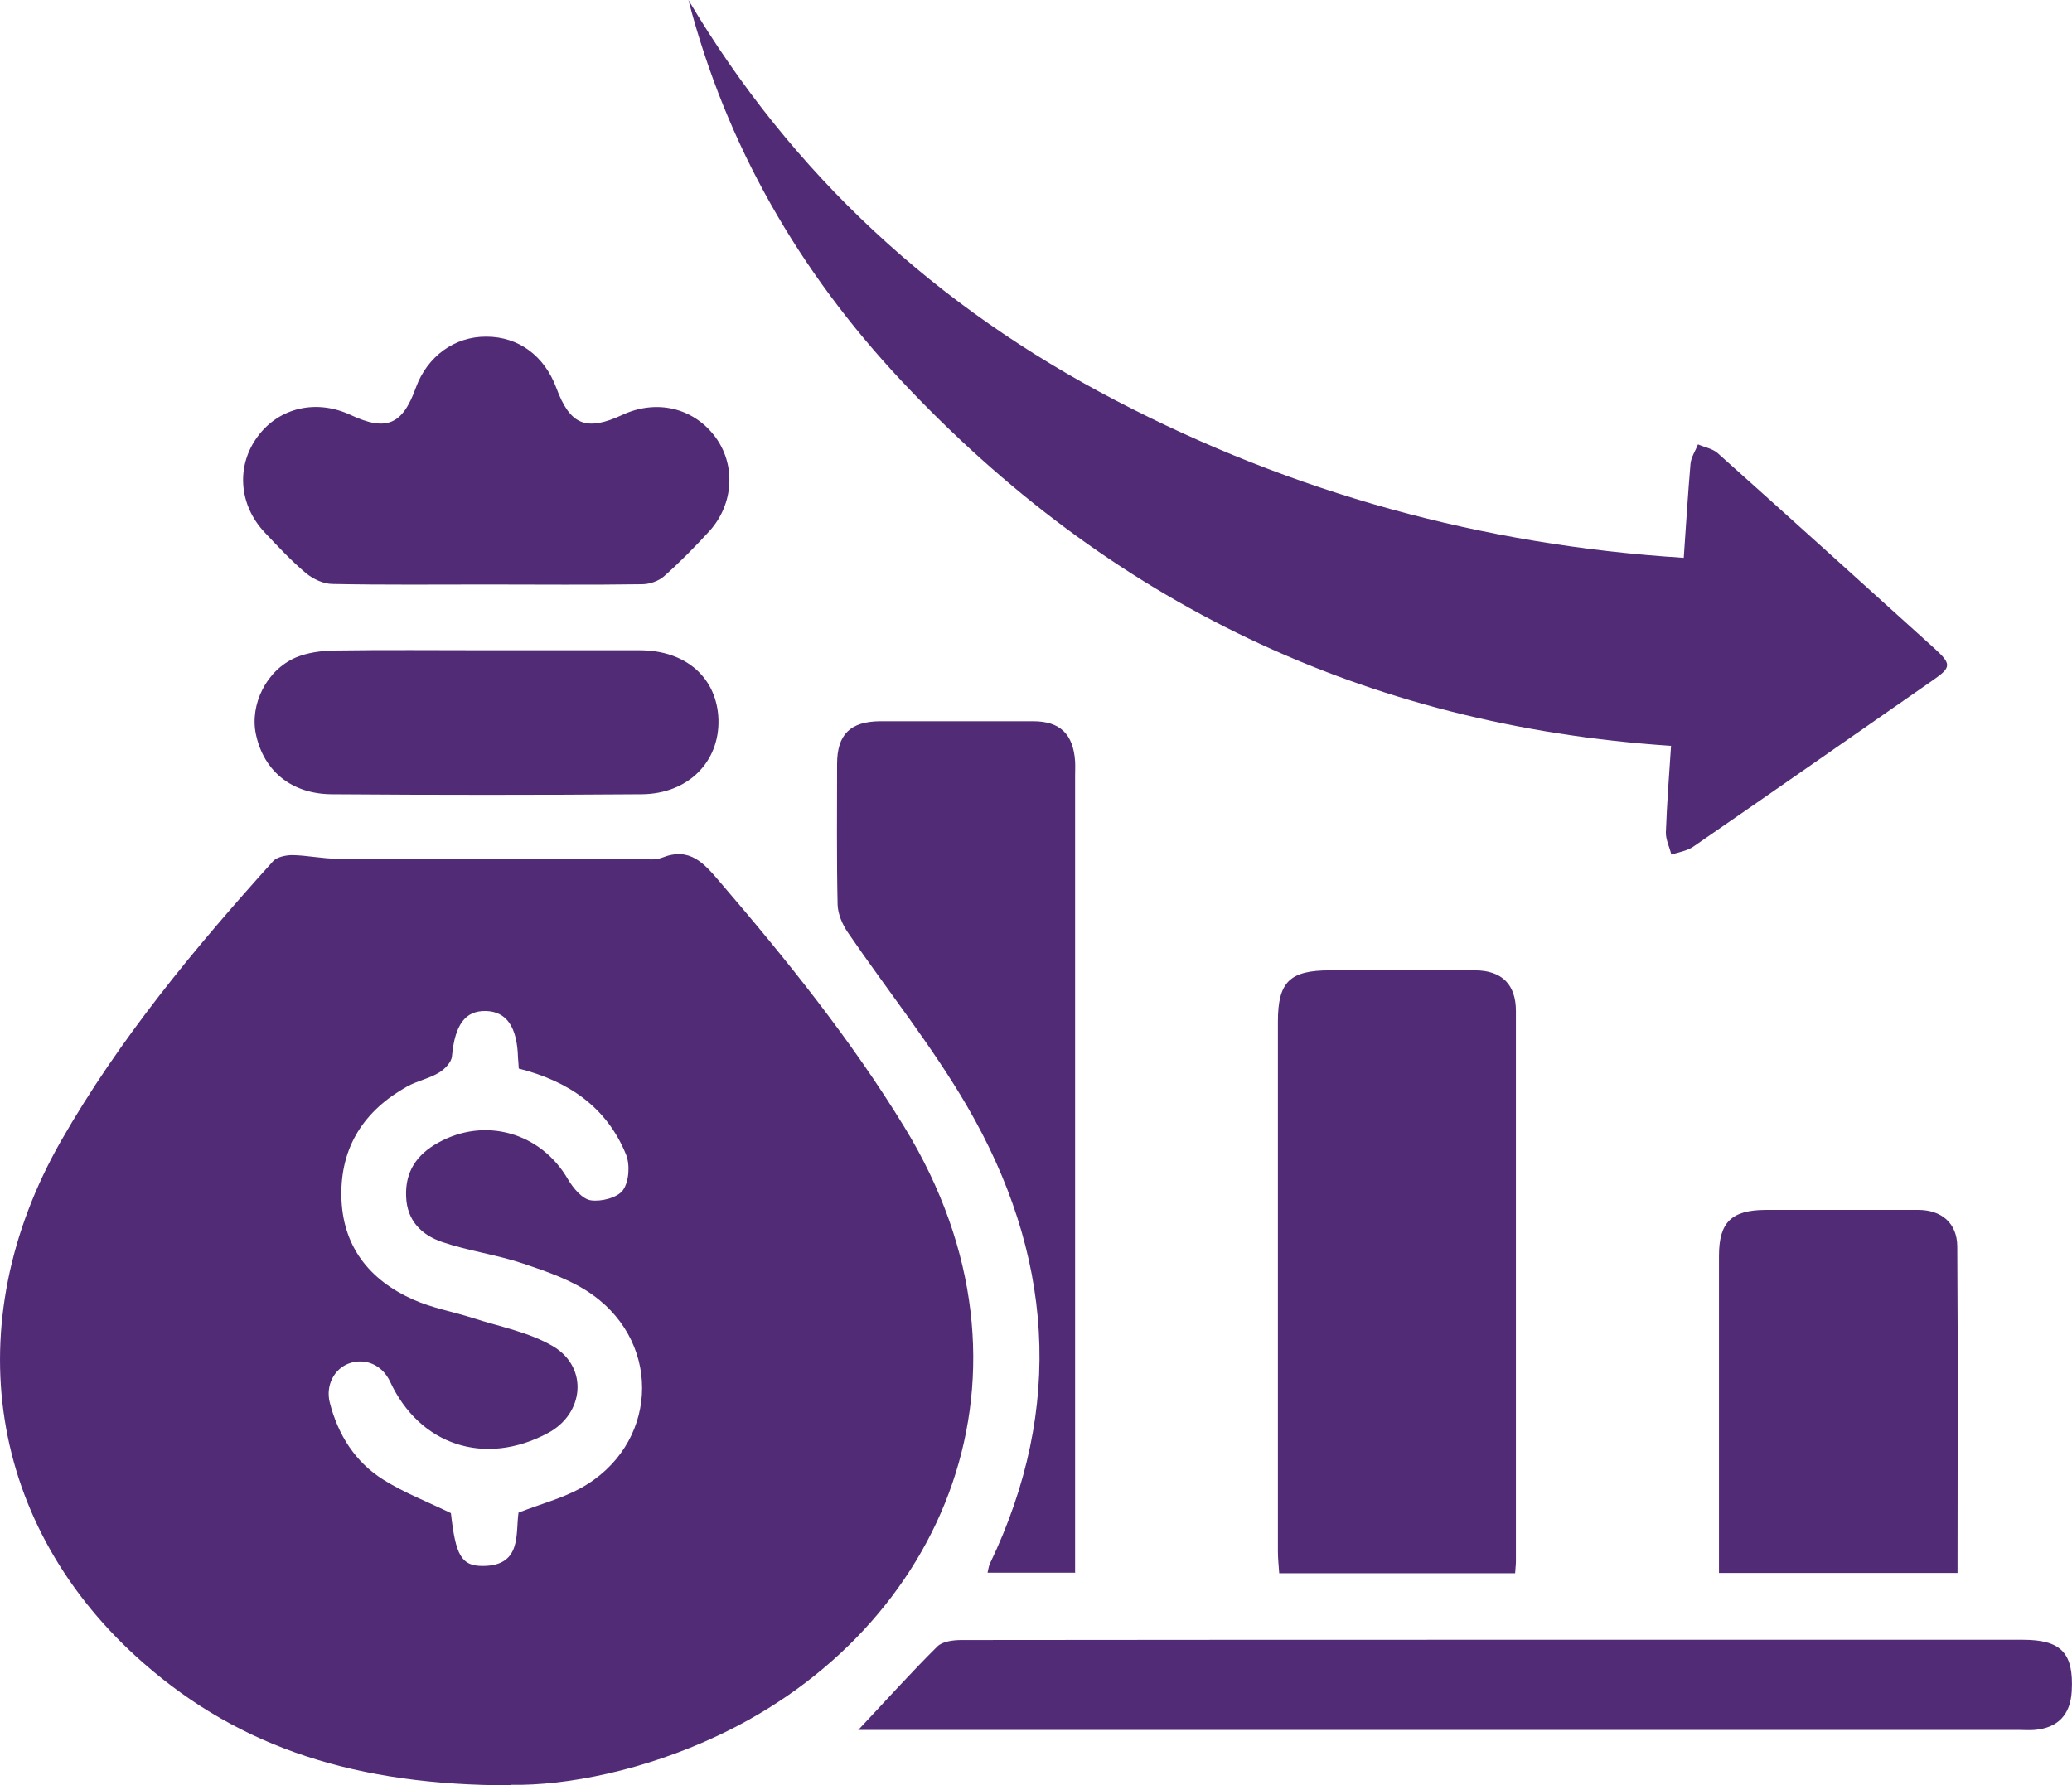
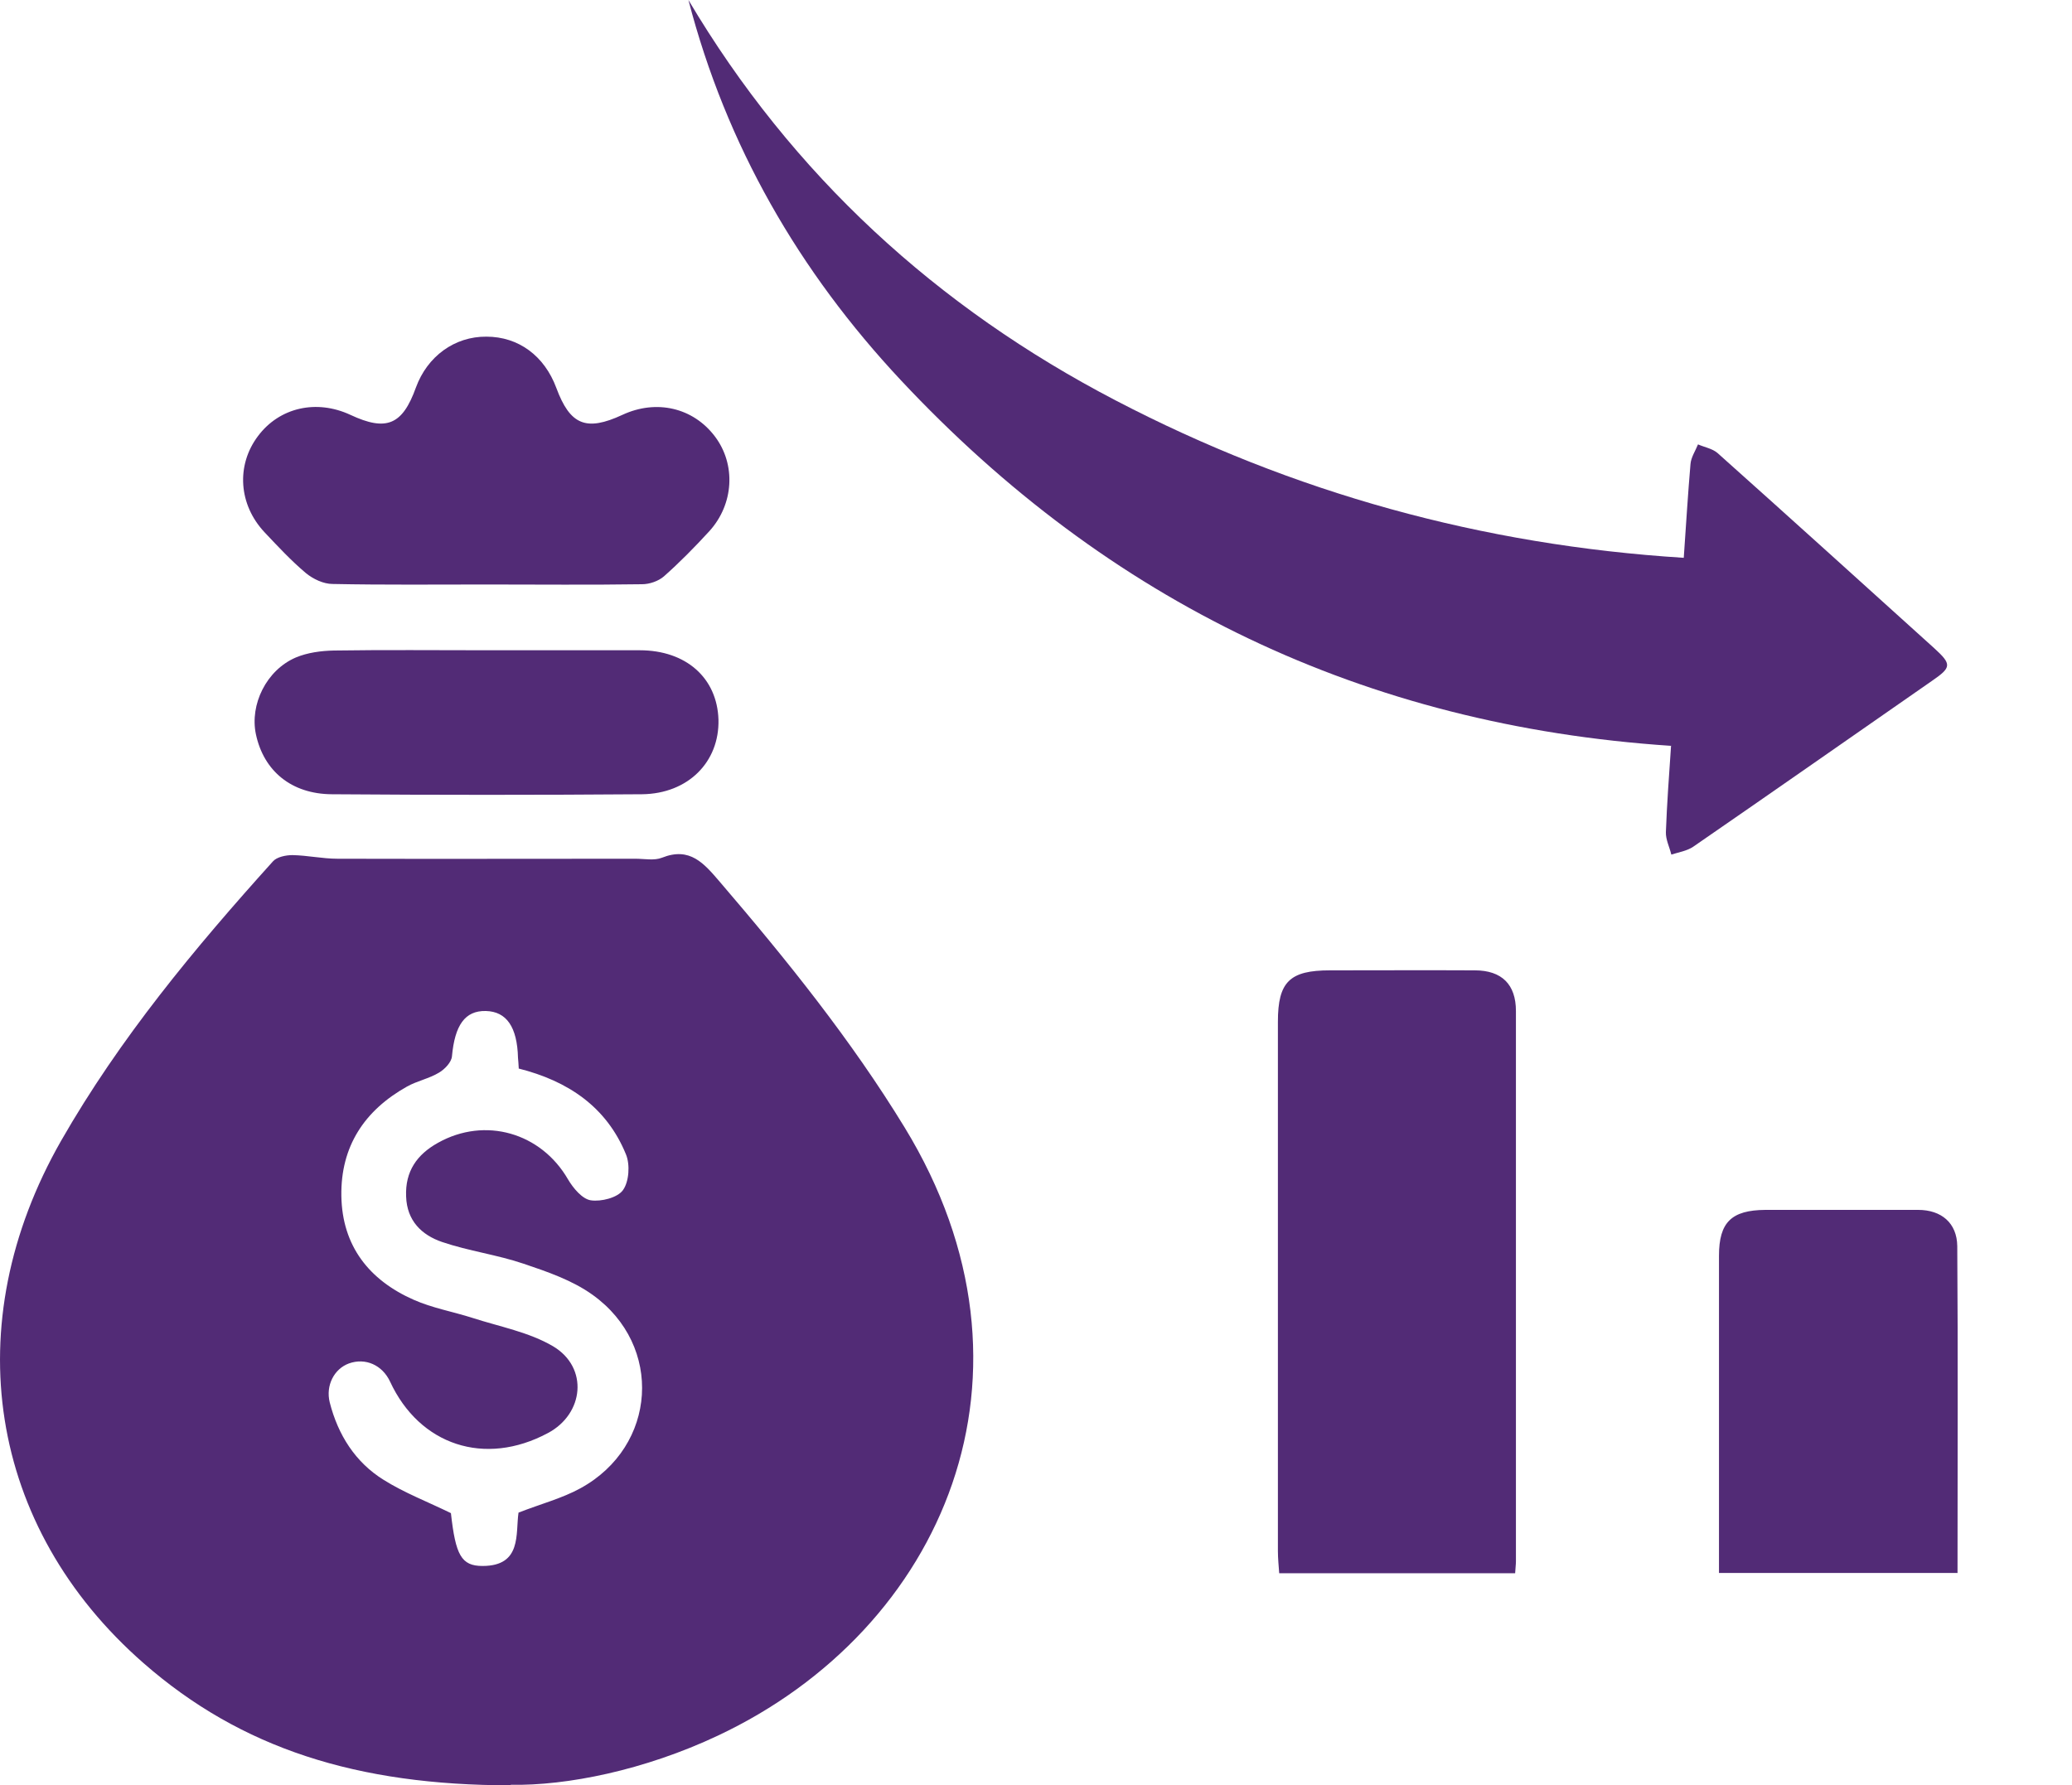
<svg xmlns="http://www.w3.org/2000/svg" id="Layer_1" data-name="Layer 1" viewBox="0 0 80 68.94">
  <defs>
    <style>
      .cls-1 {
        fill: #522b76;
      }
    </style>
  </defs>
  <path class="cls-1" d="M19.73,68.94c-5.94,0-10.42-1.42-14.19-4.72C-.46,58.97-1.69,51.14,2.36,44.05c2.26-3.95,5.15-7.43,8.18-10.79,.15-.17,.5-.24,.75-.24,.58,.01,1.16,.14,1.74,.14,3.83,.01,7.67,0,11.5,0,.35,0,.73,.08,1.03-.04,1.08-.43,1.62,.22,2.23,.93,2.58,3.01,5.07,6.1,7.14,9.49,5.78,9.47,1.52,19.37-7.21,23.48-2.84,1.34-5.84,1.94-8,1.9Zm.3-27.67c-.01-.2-.02-.31-.03-.42-.03-1.19-.44-1.79-1.24-1.81-.81-.02-1.2,.55-1.31,1.75-.02,.23-.28,.5-.5,.63-.38,.23-.85,.32-1.24,.54-1.64,.92-2.56,2.31-2.53,4.22,.03,1.93,1.07,3.25,2.79,4.01,.72,.32,1.52,.46,2.27,.7,1.05,.34,2.19,.55,3.12,1.1,1.37,.82,1.19,2.61-.21,3.35-2.43,1.3-4.95,.47-6.09-1.99-.3-.64-.95-.93-1.59-.7-.57,.21-.9,.85-.74,1.5,.32,1.26,.99,2.32,2.09,3,.8,.5,1.69,.84,2.59,1.28,.18,1.62,.4,2.04,1.22,2.04,1.53,0,1.27-1.25,1.39-2.06,.87-.34,1.68-.55,2.39-.94,2.96-1.62,3.21-5.51,.47-7.47-.78-.56-1.74-.89-2.66-1.2-1.03-.35-2.12-.49-3.15-.84-.79-.27-1.36-.82-1.39-1.76-.04-.97,.42-1.62,1.23-2.07,1.82-1.02,3.98-.39,5.02,1.41,.2,.34,.55,.76,.88,.81,.4,.06,1.03-.1,1.24-.39,.24-.33,.28-.99,.12-1.38-.75-1.84-2.24-2.84-4.15-3.32Z" />
  <path class="cls-1" d="M64.51,28.8c-11.85-.79-21.71-5.55-29.73-14.12-3.93-4.2-6.74-9.06-8.2-14.68,4.01,6.76,9.59,11.87,16.51,15.47,6.83,3.56,14.13,5.58,21.92,6.07,.09-1.29,.16-2.46,.26-3.62,.02-.26,.19-.51,.29-.76,.25,.11,.55,.16,.75,.33,2.8,2.5,5.58,5.02,8.37,7.54,.68,.62,.67,.74-.07,1.25-3.08,2.14-6.15,4.29-9.24,6.42-.24,.16-.56,.21-.84,.3-.07-.29-.22-.58-.21-.87,.04-1.09,.12-2.17,.2-3.34Z" />
  <path class="cls-1" d="M58.5,60.75h-9.11c-.02-.29-.05-.57-.05-.85,0-6.82,0-13.63,0-20.45,0-1.54,.46-1.98,2.01-1.98,1.86,0,3.73-.01,5.59,0,1.05,0,1.59,.55,1.59,1.57,0,7.08,0,14.16,0,21.25,0,.13-.02,.26-.03,.46Z" />
-   <path class="cls-1" d="M41.53,60.73h-3.4c.03-.12,.04-.24,.09-.35,2.9-6.05,2.43-11.98-.89-17.68-1.36-2.33-3.07-4.46-4.6-6.7-.21-.31-.38-.71-.39-1.07-.04-1.81-.02-3.62-.02-5.43,0-1.14,.51-1.64,1.66-1.65,1.97,0,3.94,0,5.91,0,1.04,0,1.55,.5,1.62,1.55,.01,.19,0,.37,0,.56,0,9.93,0,19.85,0,29.78v.98Z" />
-   <path class="cls-1" d="M33.13,66.81c1.09-1.16,2.04-2.22,3.06-3.23,.2-.2,.62-.25,.93-.25,7.62-.01,15.23-.01,22.85-.01,6.04,0,12.09,0,18.13,0,1.48,0,1.97,.51,1.89,1.98-.05,.91-.53,1.42-1.43,1.5-.21,.02-.43,0-.64,0-14.65,0-29.29,0-43.94,0h-.85Z" />
  <path class="cls-1" d="M75.59,60.74h-9.22c0-.26,0-.51,0-.76,0-3.83,0-7.66,0-11.49,0-1.29,.48-1.76,1.79-1.77,1.97,0,3.94,0,5.9,0,.9,0,1.5,.51,1.51,1.4,.03,4.17,.01,8.34,.01,12.61Z" />
-   <path class="cls-1" d="M18.83,22.57c-2,0-3.99,.02-5.99-.02-.35,0-.75-.19-1.03-.42-.57-.48-1.08-1.03-1.59-1.57-1.01-1.07-1.11-2.59-.26-3.72,.83-1.11,2.26-1.43,3.57-.82,1.39,.65,2.01,.39,2.53-1.06,.44-1.2,1.49-1.97,2.72-1.96,1.24,0,2.24,.74,2.7,1.98,.53,1.43,1.15,1.69,2.55,1.04,1.31-.61,2.73-.28,3.57,.83,.82,1.08,.74,2.62-.22,3.67-.56,.61-1.14,1.2-1.75,1.74-.21,.18-.55,.3-.84,.3-2,.03-3.99,.01-5.99,.01Z" />
+   <path class="cls-1" d="M18.83,22.57c-2,0-3.99,.02-5.99-.02-.35,0-.75-.19-1.03-.42-.57-.48-1.08-1.03-1.59-1.57-1.01-1.07-1.11-2.59-.26-3.72,.83-1.11,2.26-1.43,3.57-.82,1.39,.65,2.01,.39,2.53-1.06,.44-1.2,1.49-1.97,2.72-1.96,1.24,0,2.24,.74,2.7,1.98,.53,1.43,1.15,1.69,2.55,1.04,1.31-.61,2.73-.28,3.57,.83,.82,1.08,.74,2.62-.22,3.67-.56,.61-1.14,1.2-1.75,1.74-.21,.18-.55,.3-.84,.3-2,.03-3.99,.01-5.99,.01" />
  <path class="cls-1" d="M18.79,25.11c1.97,0,3.94,0,5.91,0,1.79,0,2.99,1.07,3.04,2.68,.04,1.63-1.17,2.86-2.95,2.88-3.99,.03-7.99,.03-11.98,0-1.56-.01-2.63-.9-2.93-2.32-.24-1.14,.4-2.47,1.54-2.96,.45-.19,.98-.26,1.47-.27,1.97-.03,3.94-.01,5.91-.01Z" />
</svg>